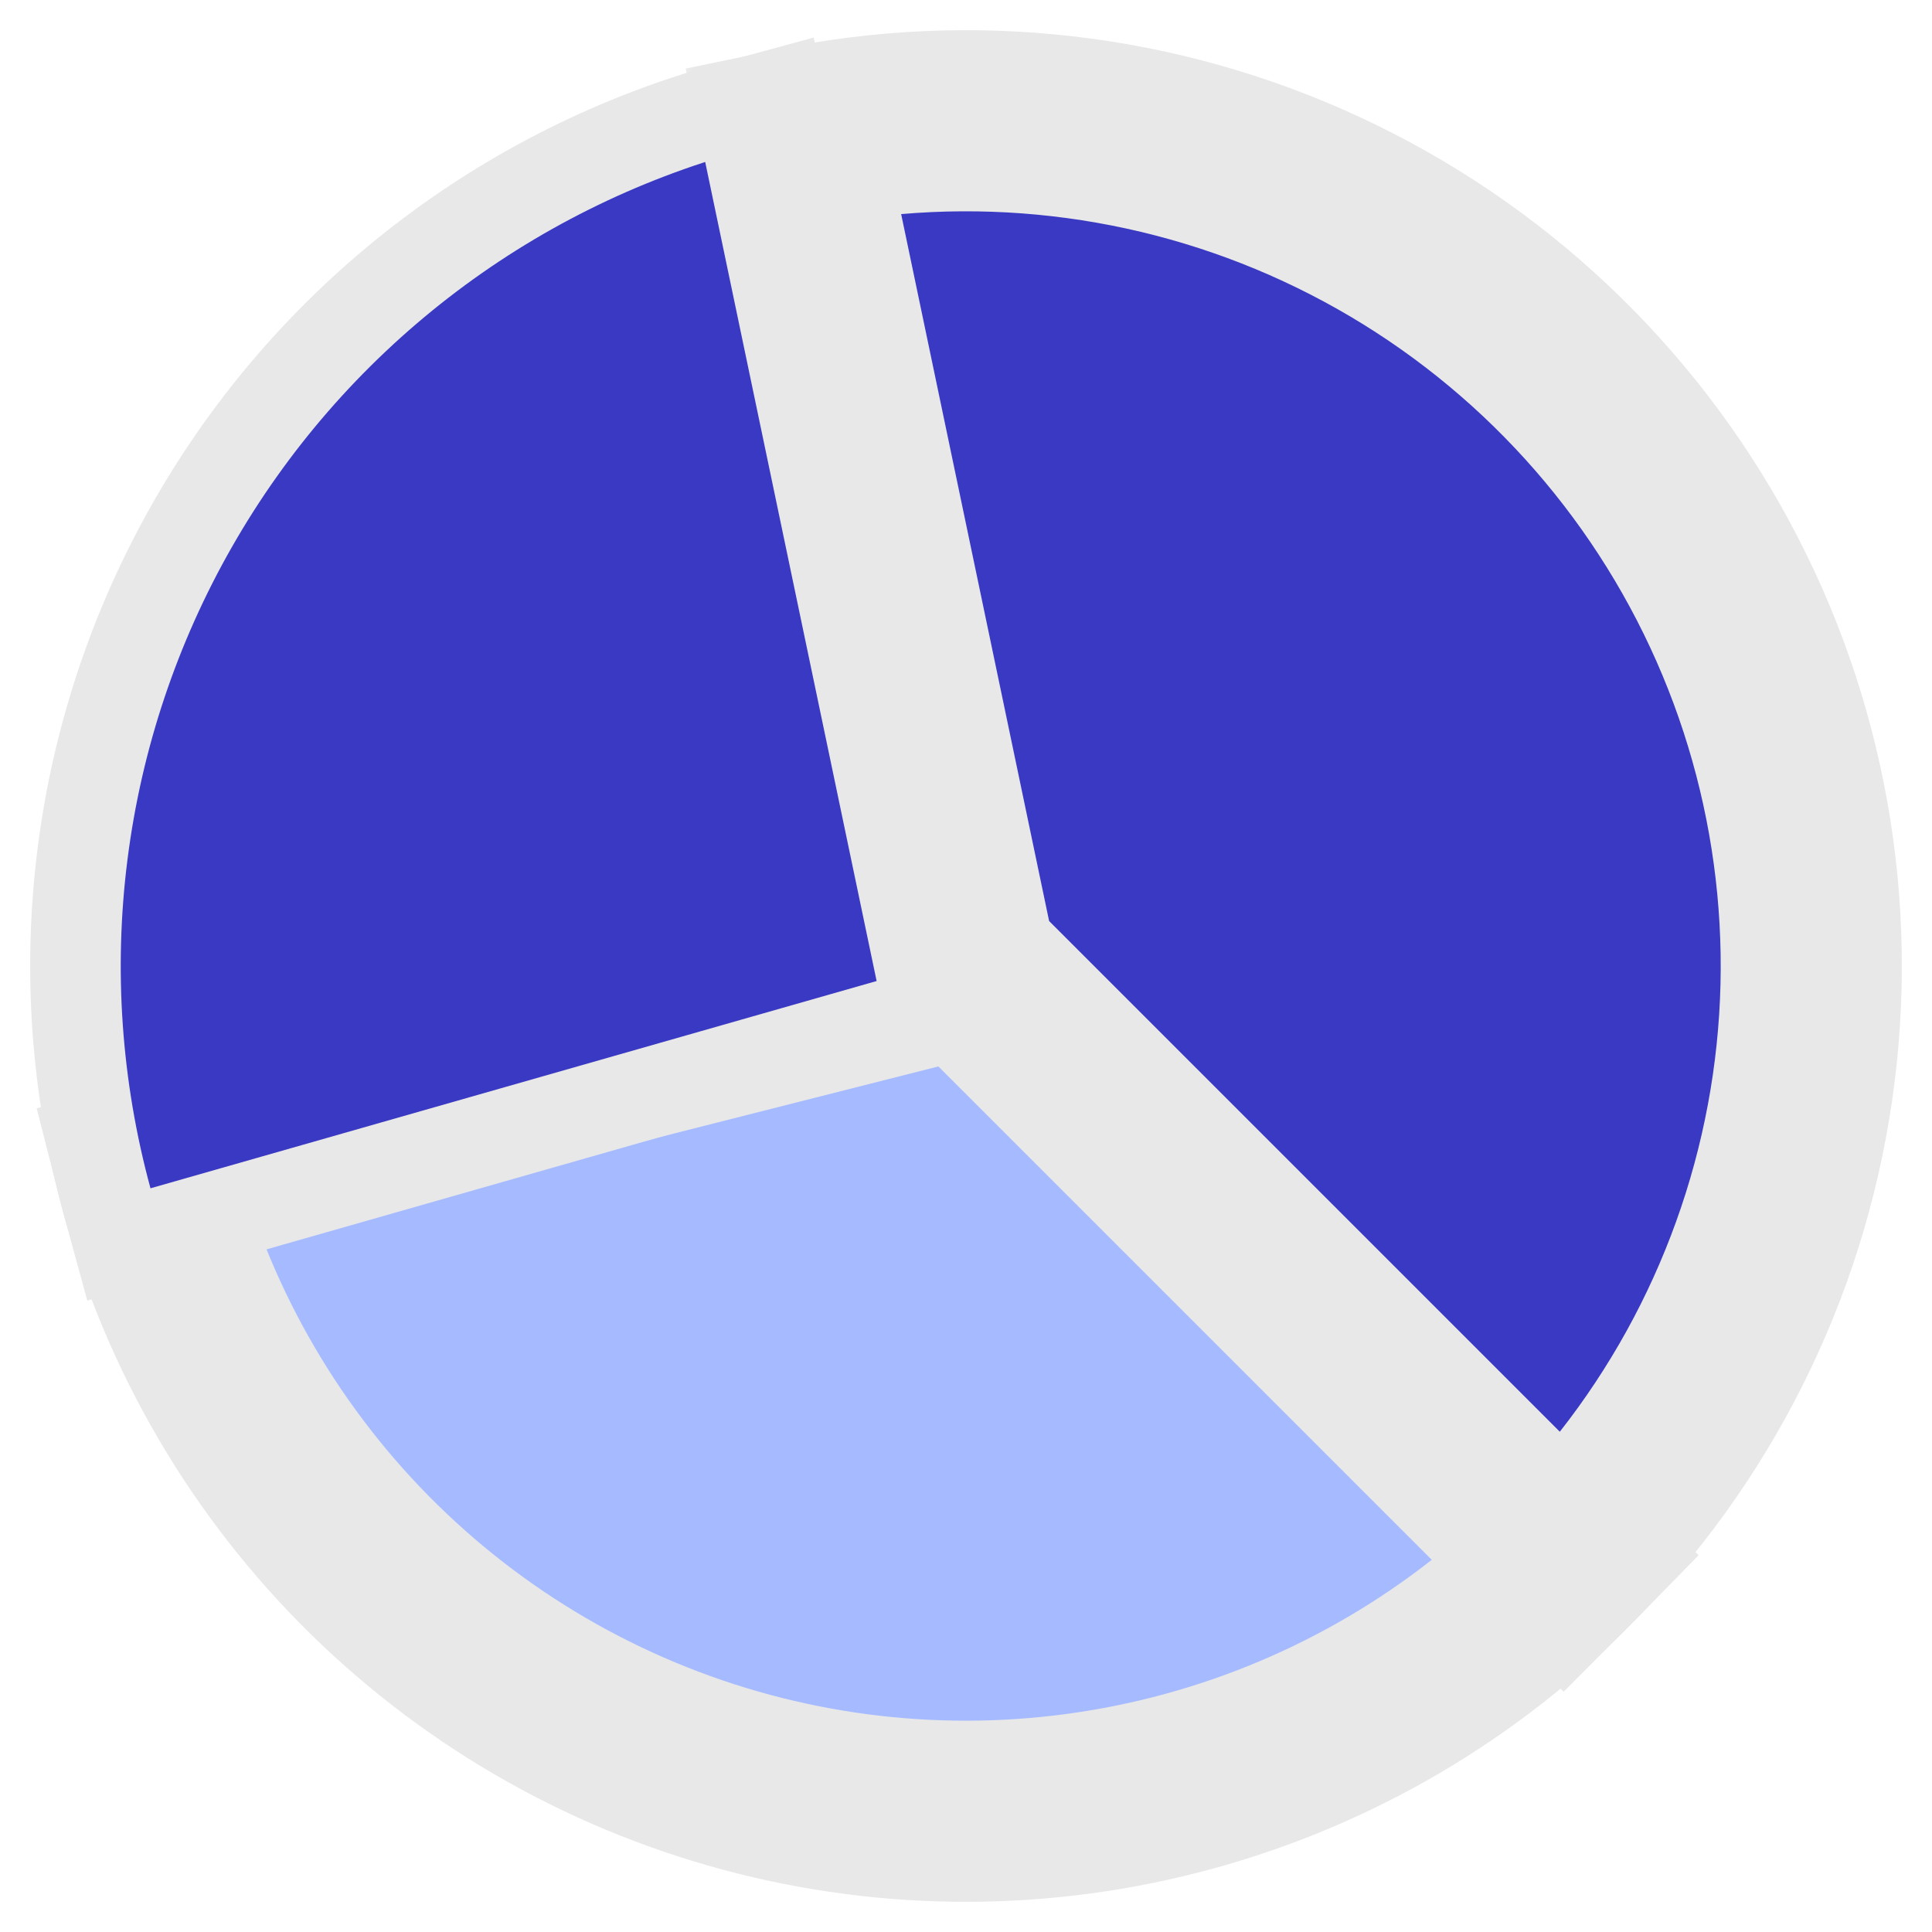
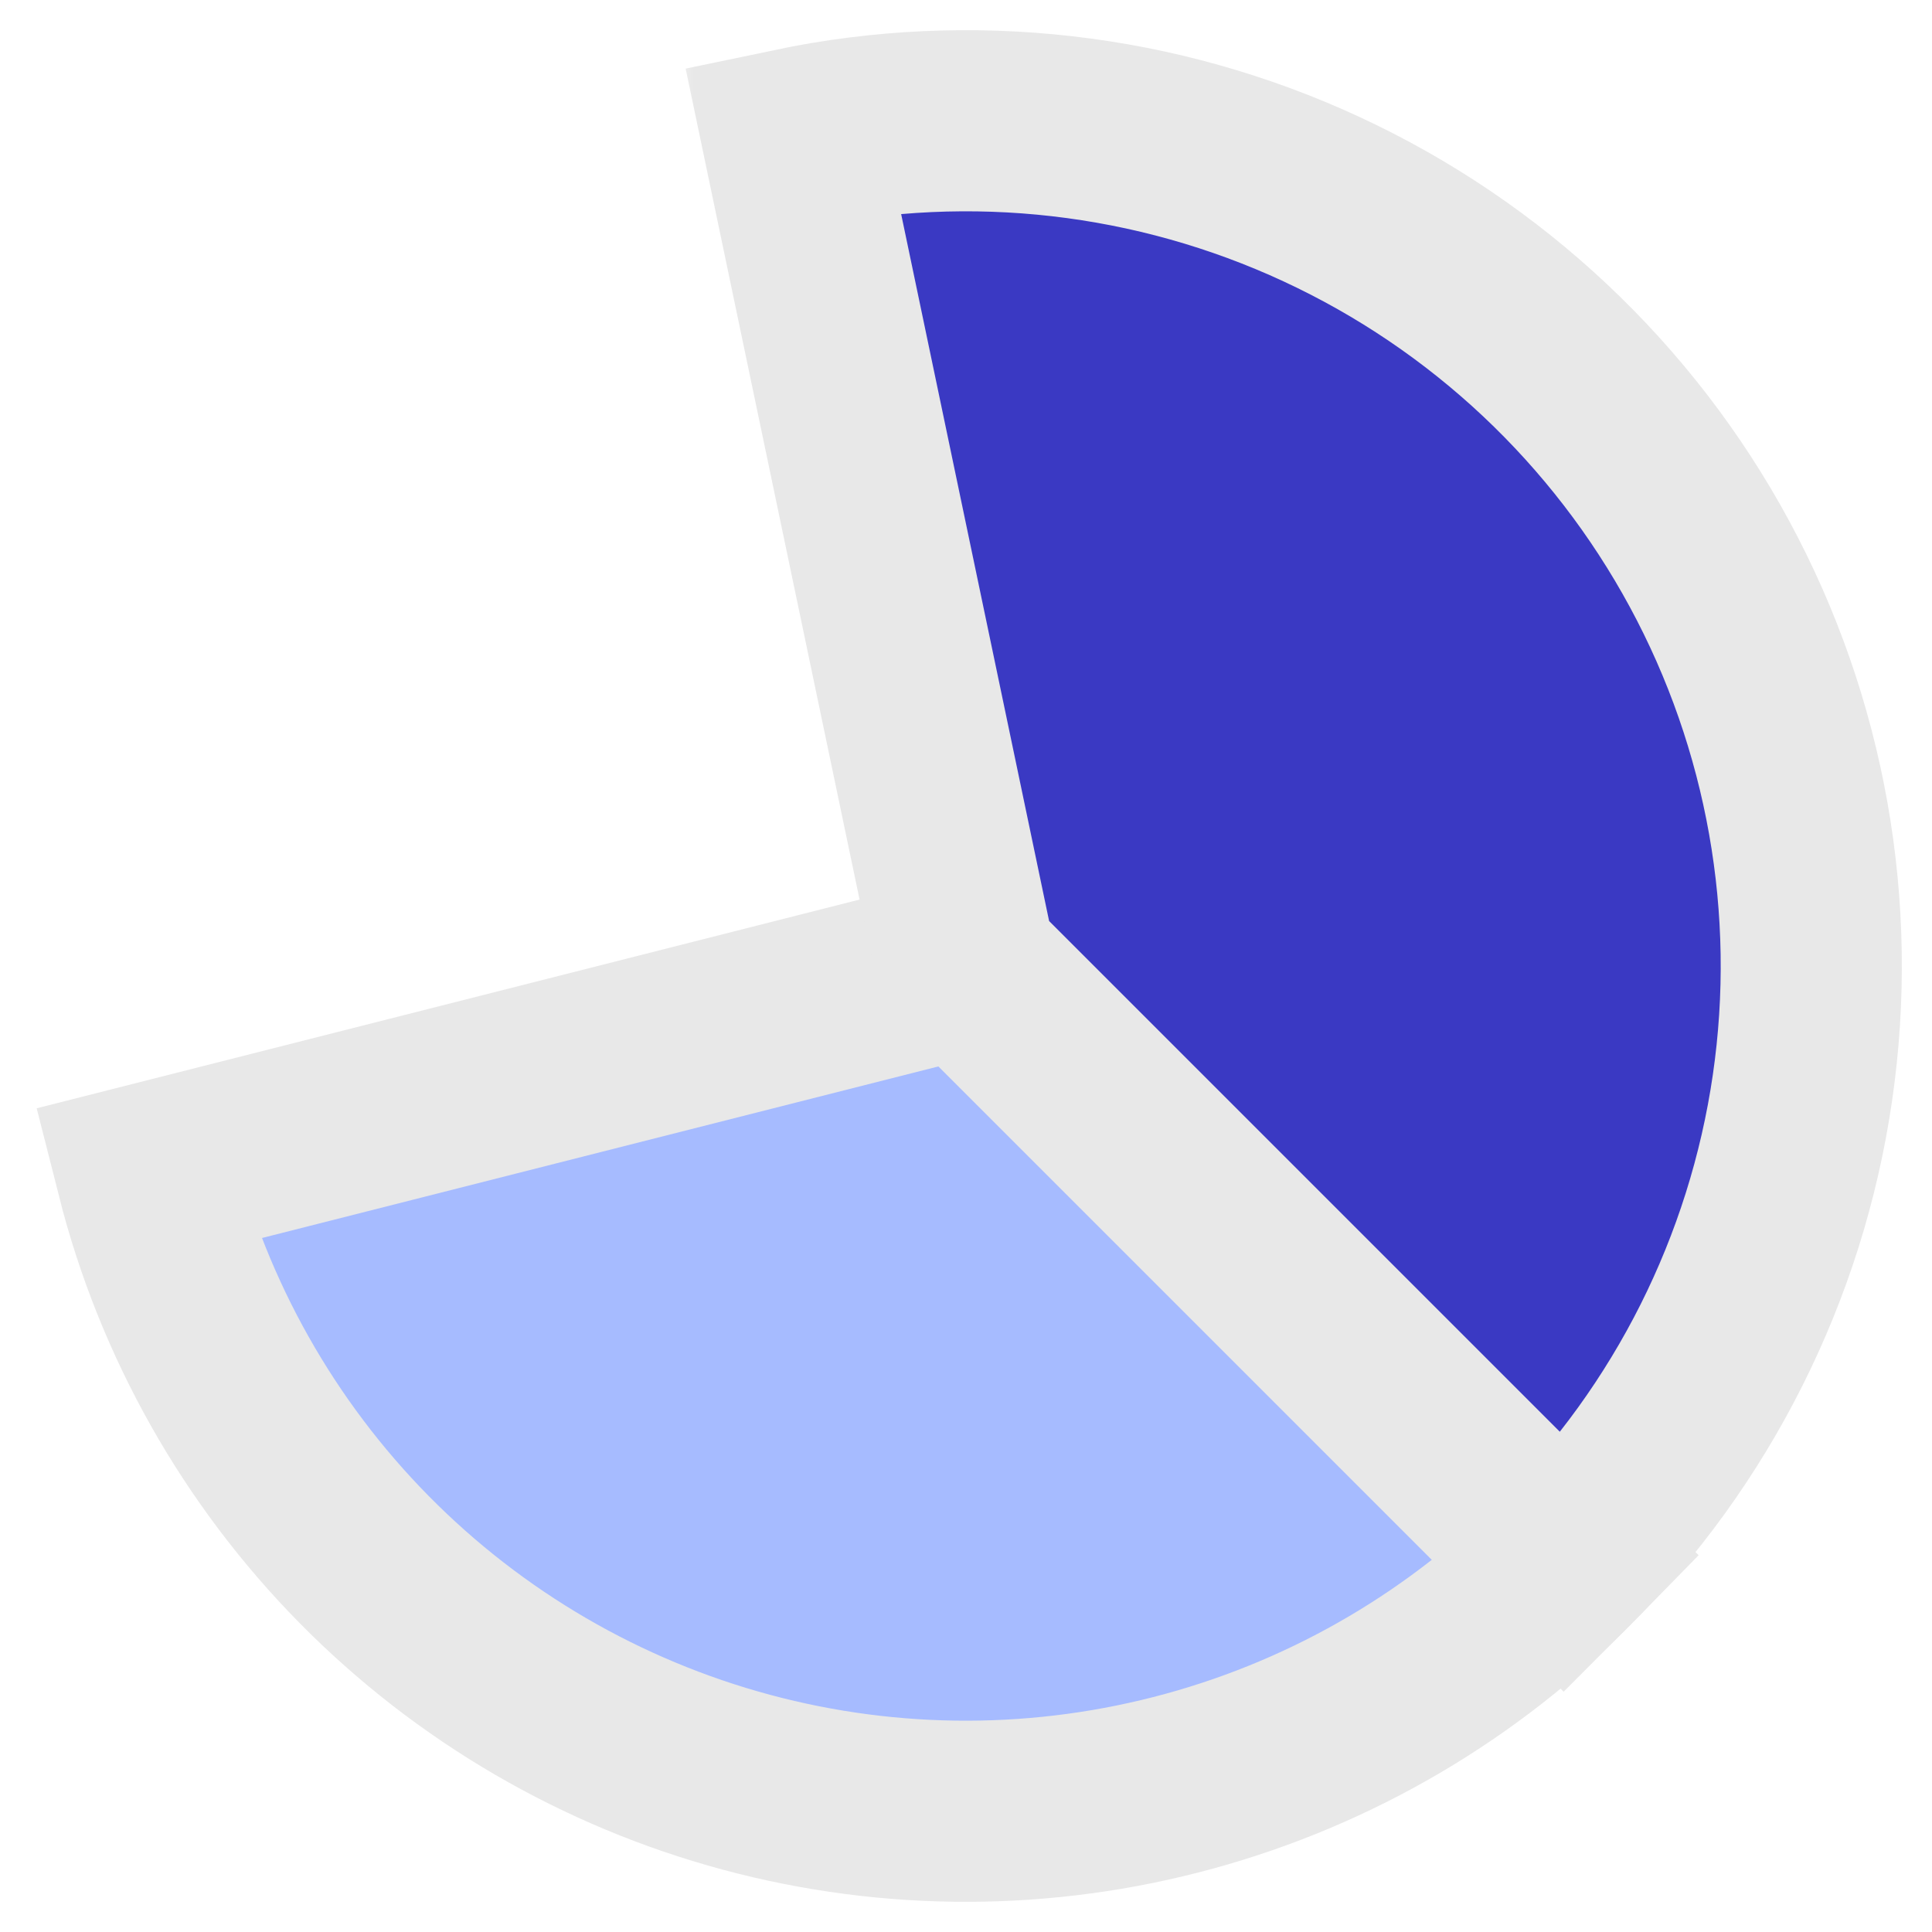
<svg xmlns="http://www.w3.org/2000/svg" width="32" height="32" viewBox="0 0 32 32" fill="none">
  <mask id="path-1-outside-1_942_2438" maskUnits="userSpaceOnUse" x="0" y="14" width="29" height="18" fill="black">
    <rect fill="white" y="14" width="29" height="18" />
    <path d="M2.43 19.442C3.041 21.853 4.284 24.058 6.03 25.829C7.776 27.6 9.963 28.874 12.365 29.52C14.767 30.166 17.297 30.16 19.696 29.503C22.095 28.847 24.276 27.563 26.014 25.784L16 16L2.43 19.442Z" />
  </mask>
  <path d="M2.43 19.442C3.041 21.853 4.284 24.058 6.03 25.829C7.776 27.6 9.963 28.874 12.365 29.52C14.767 30.166 17.297 30.16 19.696 29.503C22.095 28.847 24.276 27.563 26.014 25.784L16 16L2.43 19.442Z" fill="#A6BBFF" />
  <path d="M2.43 19.442C3.041 21.853 4.284 24.058 6.03 25.829C7.776 27.6 9.963 28.874 12.365 29.52C14.767 30.166 17.297 30.16 19.696 29.503C22.095 28.847 24.276 27.563 26.014 25.784L16 16L2.43 19.442Z" stroke="#E8E8E8" stroke-width="3" mask="url(#path-1-outside-1_942_2438)" />
-   <path d="M13.054 2.348L12.898 1.557L12.12 1.769C10.252 2.279 8.502 3.151 6.97 4.337C5.438 5.523 4.155 6.999 3.194 8.681C2.233 10.362 1.612 12.217 1.368 14.138C1.123 16.06 1.26 18.011 1.769 19.88L1.969 20.612L2.699 20.403L15.206 16.833L15.869 16.644L15.736 15.967L13.054 2.348Z" fill="#3A39C3" stroke="#E8E8E8" stroke-width="1.5" />
  <mask id="path-3-outside-2_942_2438" maskUnits="userSpaceOnUse" x="11" y="0" width="21" height="29" fill="black">
    <rect fill="white" x="11" width="21" height="29" />
-     <path d="M25.899 25.899C28.032 23.767 29.419 21.004 29.854 18.02C30.289 15.036 29.749 11.991 28.314 9.339C26.879 6.687 24.627 4.569 21.891 3.3C19.156 2.031 16.084 1.679 13.132 2.297L16 16L25.899 25.899Z" />
  </mask>
  <path d="M25.899 25.899C28.032 23.767 29.419 21.004 29.854 18.02C30.289 15.036 29.749 11.991 28.314 9.339C26.879 6.687 24.627 4.569 21.891 3.3C19.156 2.031 16.084 1.679 13.132 2.297L16 16L25.899 25.899Z" fill="#3A39C3" />
  <path d="M25.899 25.899C28.032 23.767 29.419 21.004 29.854 18.02C30.289 15.036 29.749 11.991 28.314 9.339C26.879 6.687 24.627 4.569 21.891 3.3C19.156 2.031 16.084 1.679 13.132 2.297L16 16L25.899 25.899Z" stroke="#E8E8E8" stroke-width="3" mask="url(#path-3-outside-2_942_2438)" />
</svg>